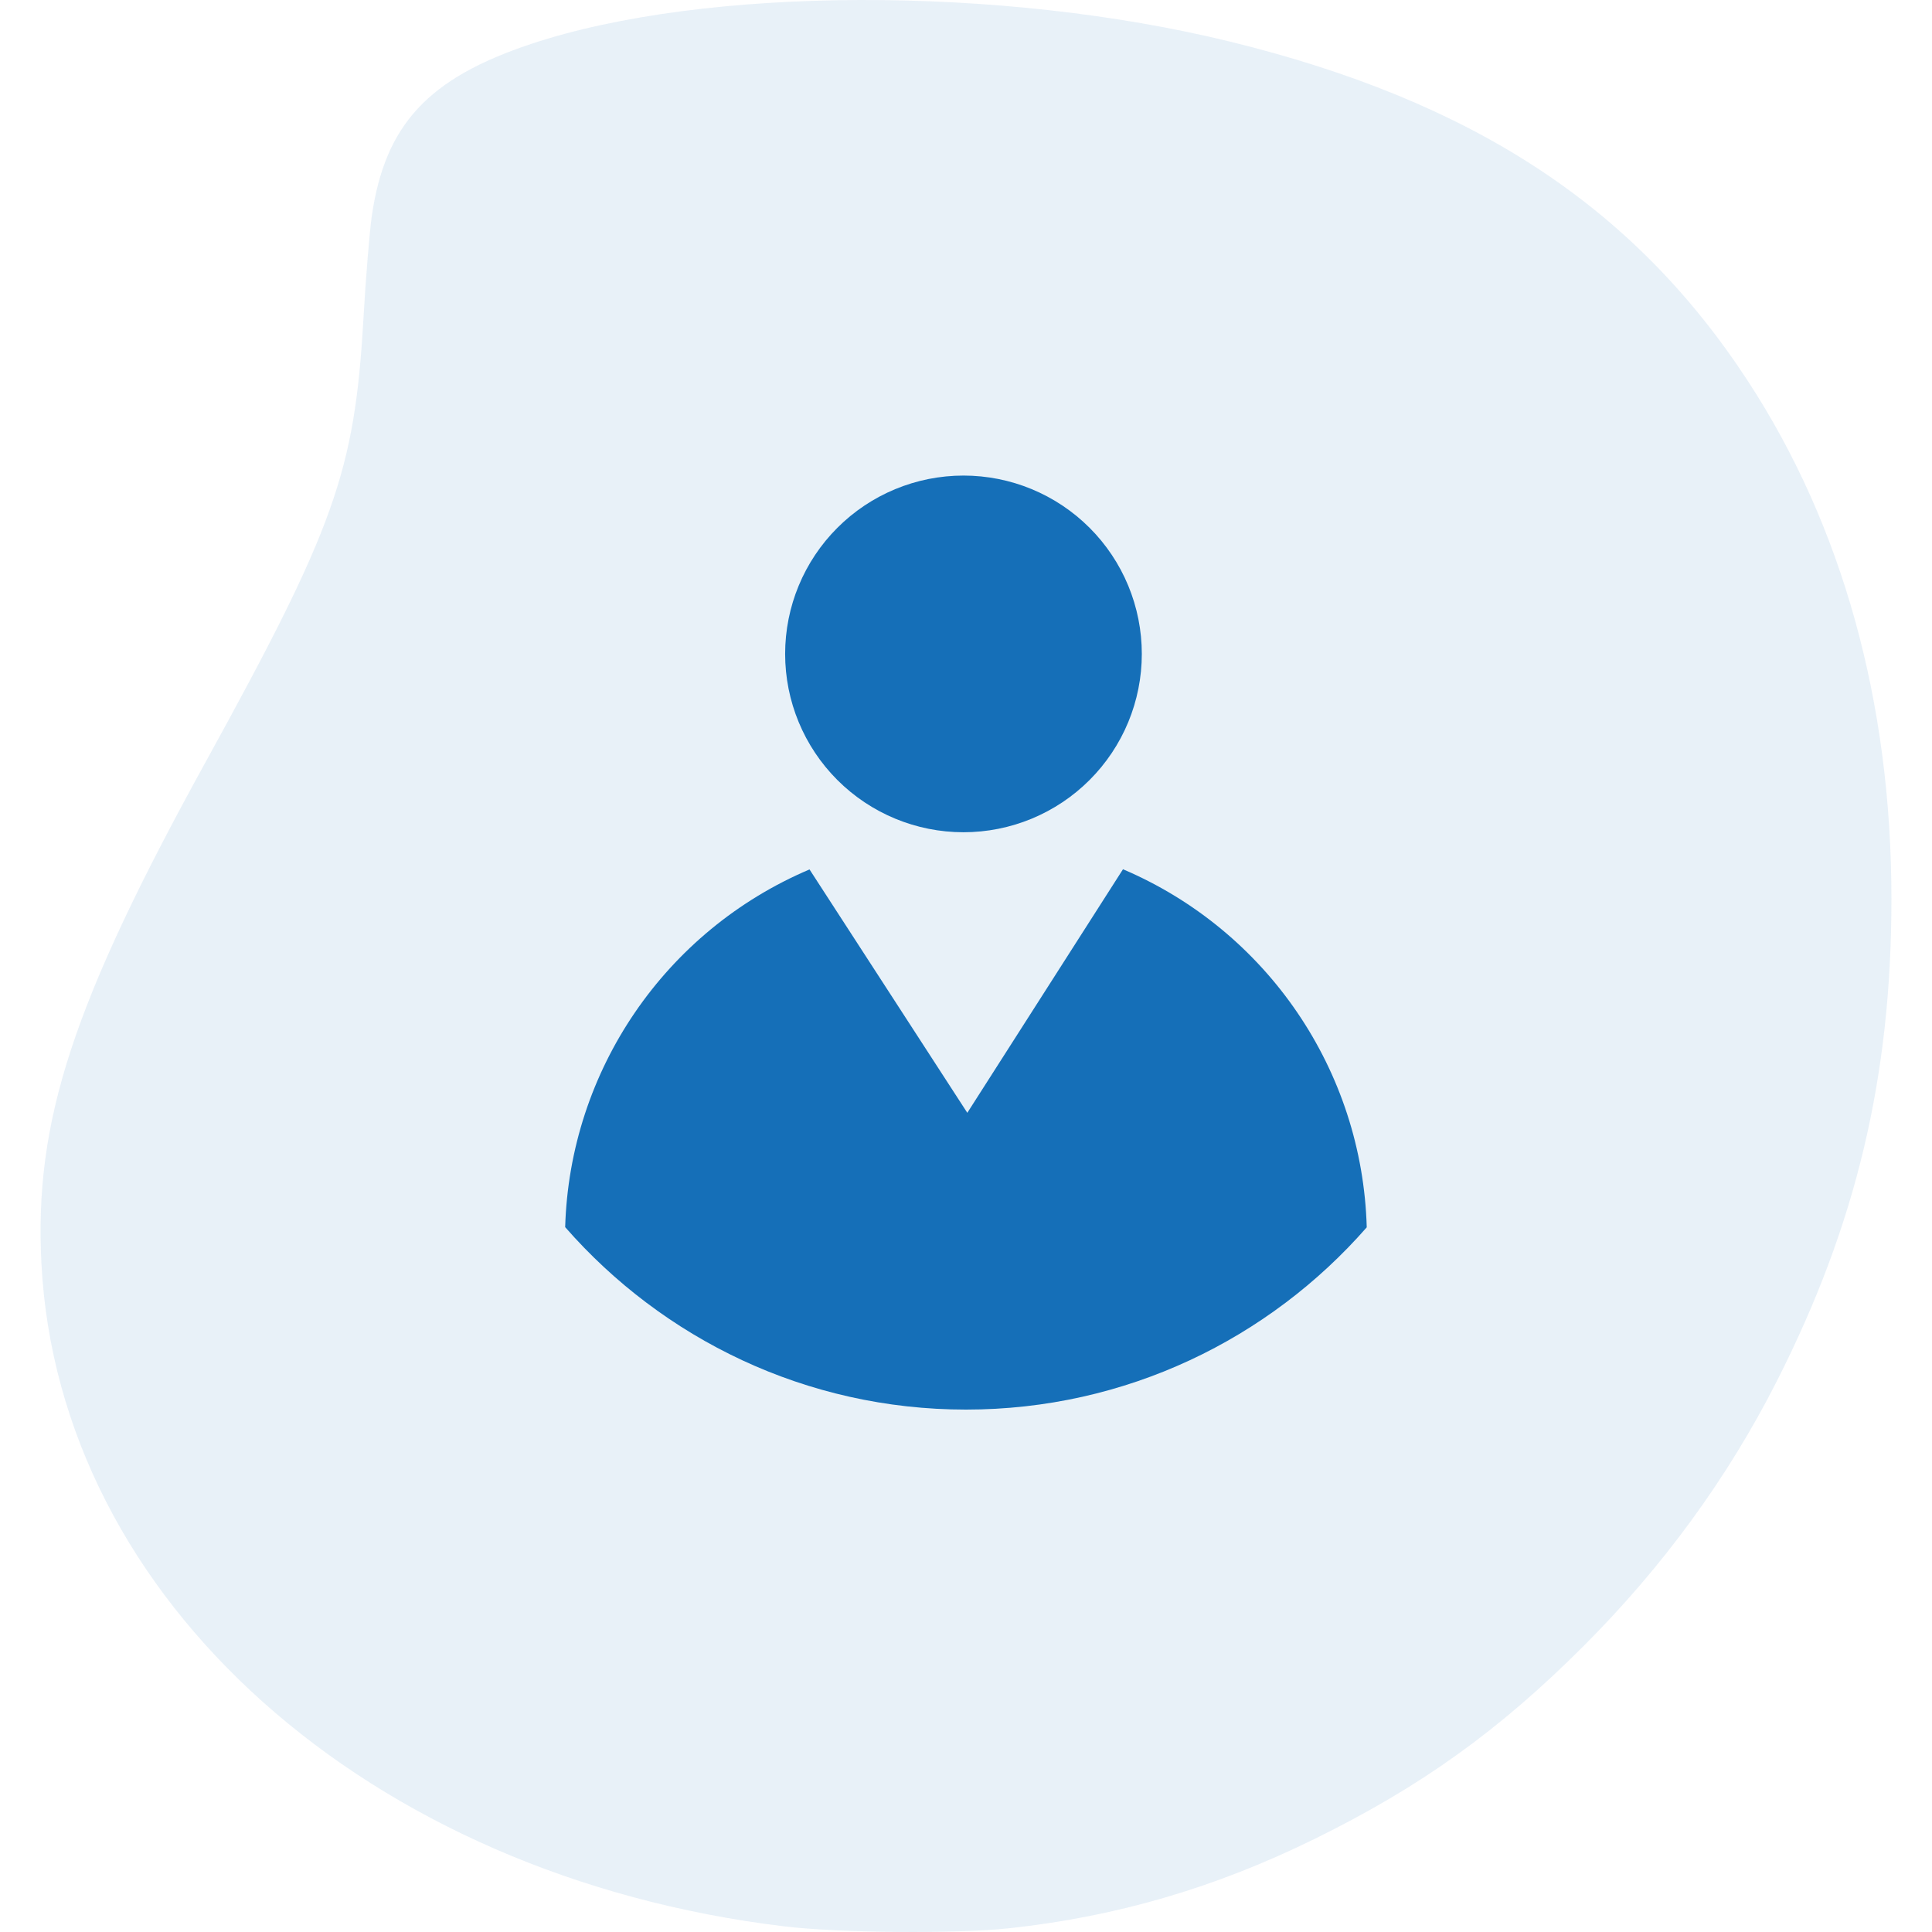
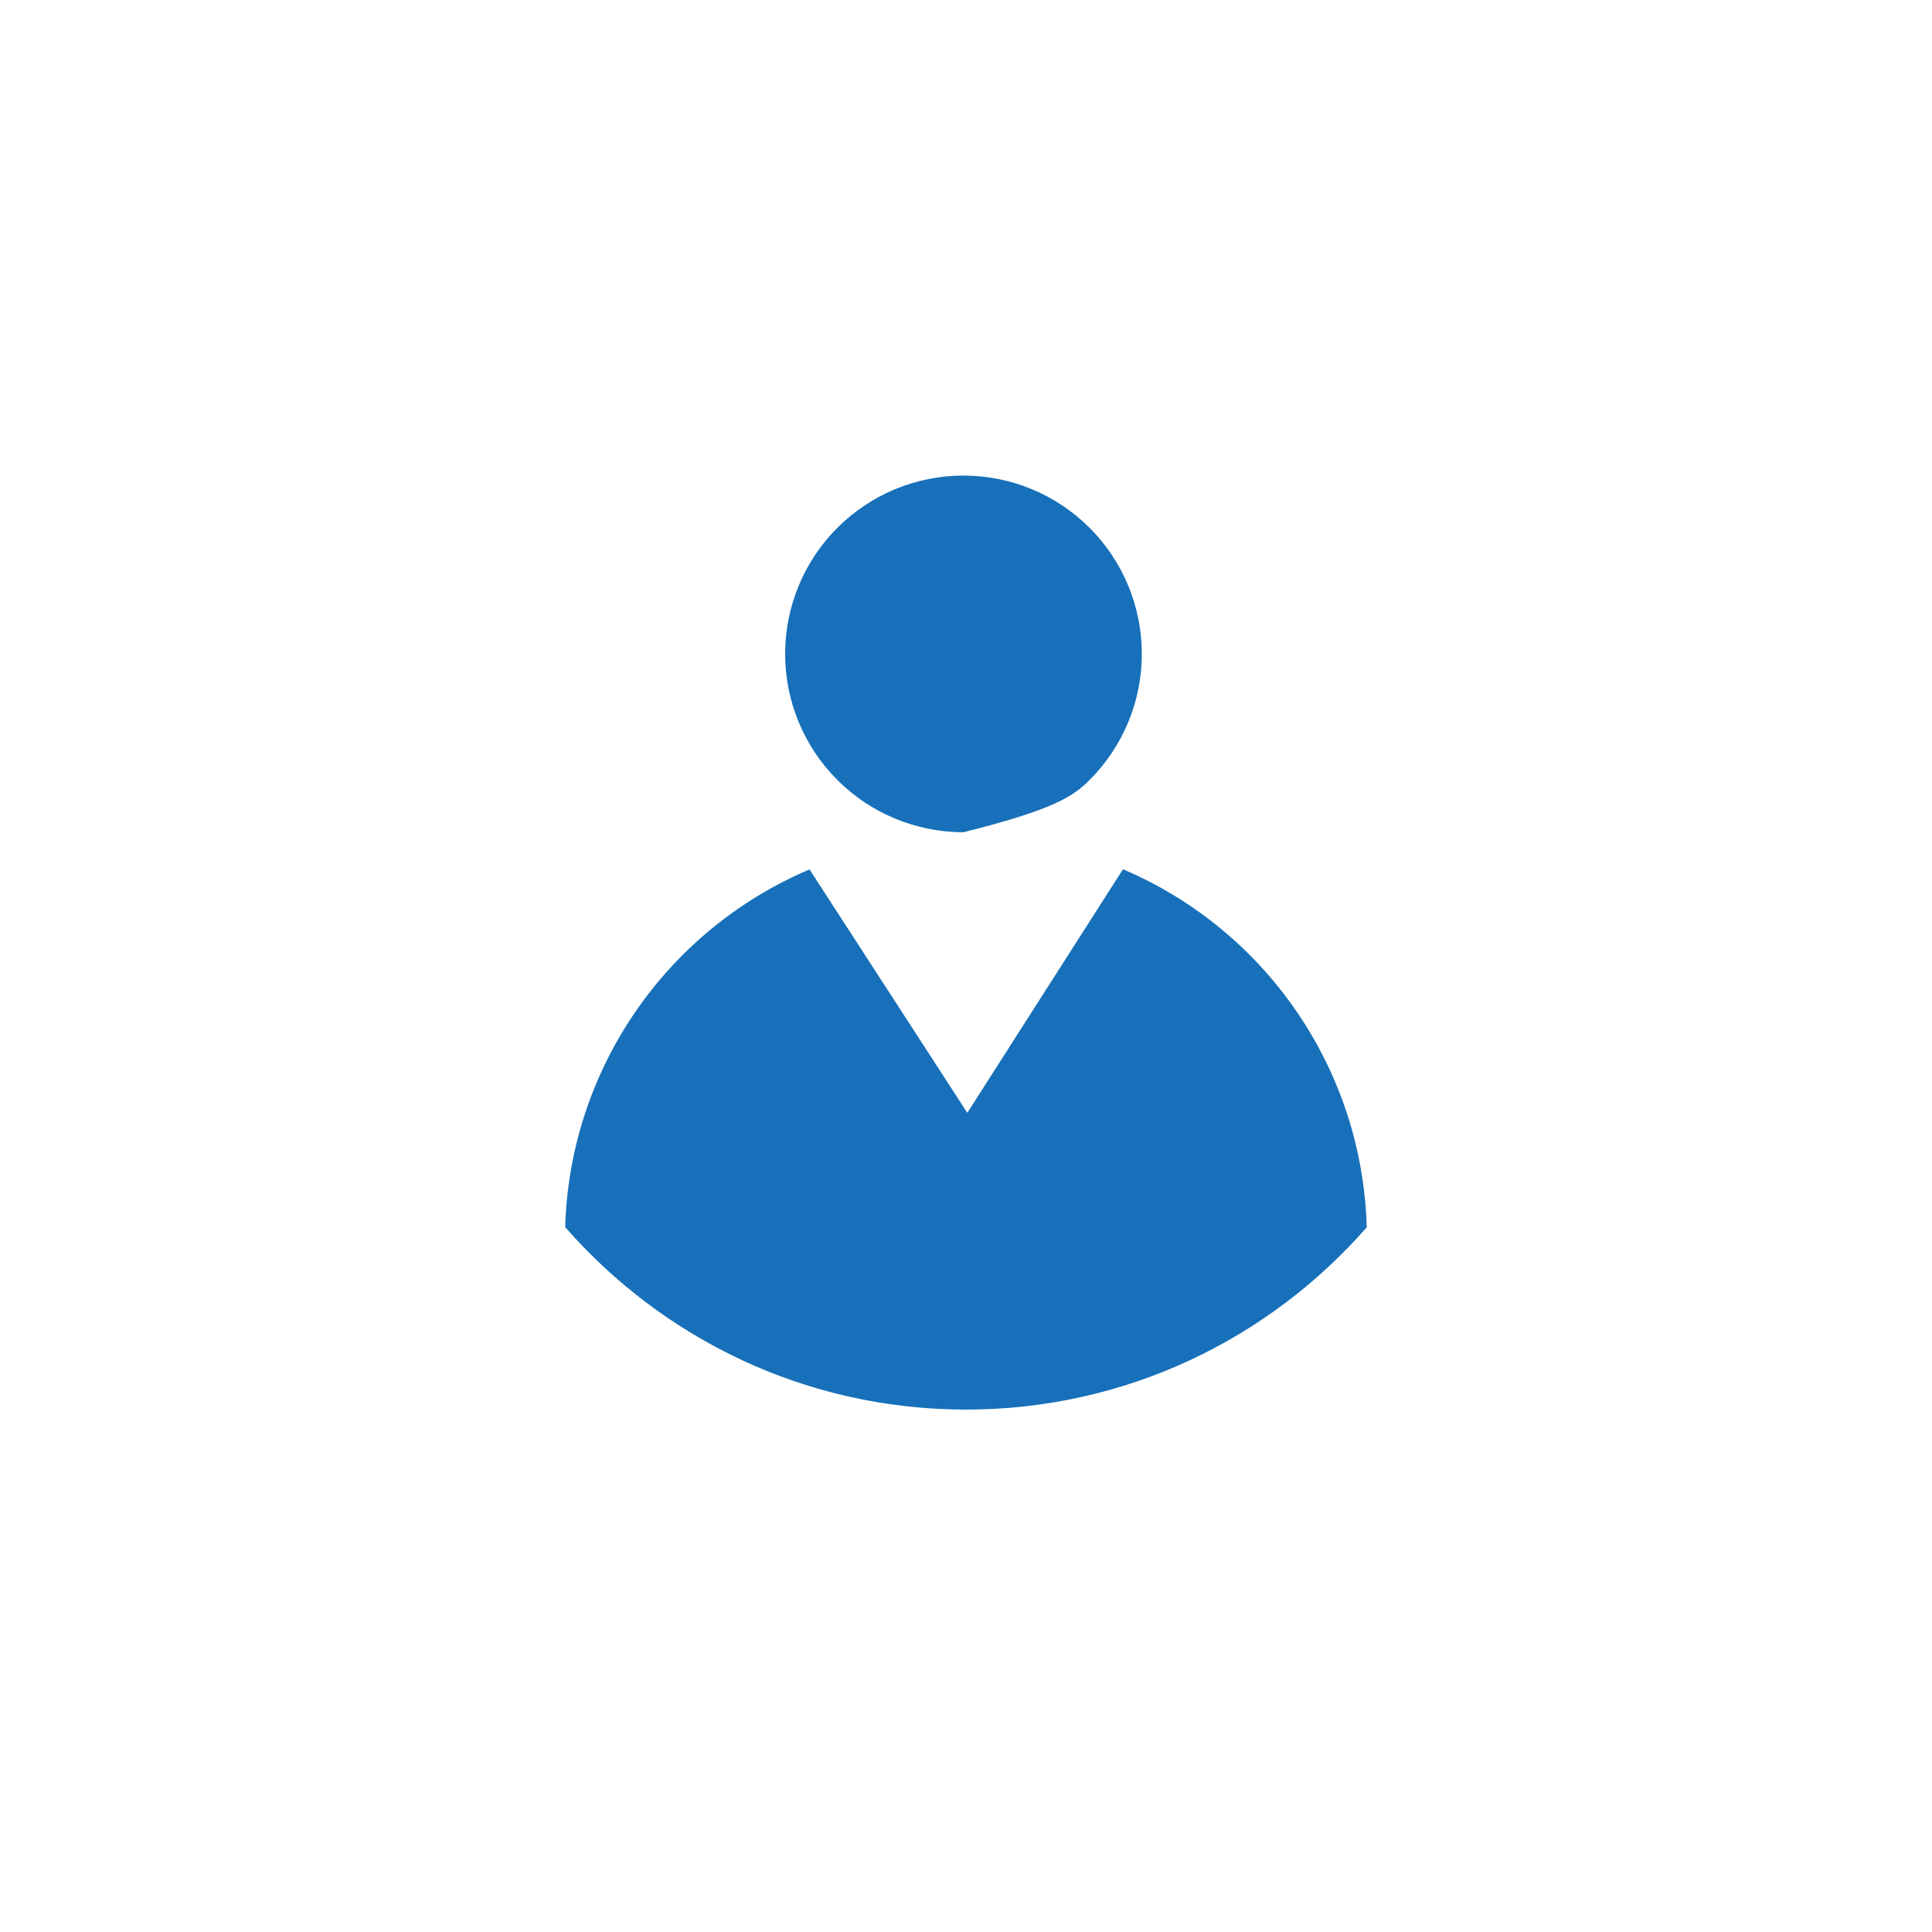
<svg xmlns="http://www.w3.org/2000/svg" width="130" height="130" viewBox="0 0 130 130" fill="none">
  <g opacity="0.3">
-     <path d="M52.756 129.62C24.747 126.23 3.948 107.659 2.786 85.003C2.295 75.442 4.895 67.506 13.842 51.261C22.51 35.523 23.861 31.734 24.45 21.514C24.611 18.711 24.866 15.57 25.017 14.534C25.91 8.384 28.801 5.263 35.745 2.953C47.406 -0.928 67.318 -0.99 82.787 2.805C99.138 6.817 109.957 13.912 117.616 25.645C123.977 35.389 127.271 47.278 127.271 60.489C127.271 72.423 124.909 82.378 119.581 92.892C116.269 99.428 111.913 105.402 106.546 110.769C100.873 116.441 95.615 120.214 88.492 123.72C81.784 127.021 75.16 128.962 67.914 129.748C64.364 130.133 56.441 130.066 52.756 129.62Z" fill="#0062B2" fill-opacity="0.3" />
-   </g>
-   <path opacity="0.91" d="M64.83 32C61.648 32 58.595 33.264 56.345 35.515C54.094 37.765 52.83 40.817 52.83 44C52.83 47.183 54.094 50.235 56.345 52.485C58.595 54.736 61.648 56 64.83 56C66.406 56 67.966 55.69 69.422 55.087C70.878 54.483 72.201 53.6 73.315 52.485C74.43 51.371 75.314 50.048 75.917 48.592C76.52 47.136 76.83 45.576 76.83 44C76.83 42.424 76.52 40.864 75.917 39.408C75.314 37.952 74.43 36.629 73.315 35.515C72.201 34.4 70.878 33.517 69.422 32.913C67.966 32.31 66.406 32 64.83 32ZM75.564 58.49L65.088 74.879L54.471 58.502C44.758 62.624 38.336 72.025 38.029 82.572C44.599 90.082 54.231 94.848 65 94.848C75.765 94.848 85.396 90.088 91.965 82.584C91.674 72.038 85.269 62.628 75.564 58.49Z" fill="#0062B2" />
+     </g>
+   <path opacity="0.91" d="M64.83 32C61.648 32 58.595 33.264 56.345 35.515C54.094 37.765 52.83 40.817 52.83 44C52.83 47.183 54.094 50.235 56.345 52.485C58.595 54.736 61.648 56 64.83 56C70.878 54.483 72.201 53.6 73.315 52.485C74.43 51.371 75.314 50.048 75.917 48.592C76.52 47.136 76.83 45.576 76.83 44C76.83 42.424 76.52 40.864 75.917 39.408C75.314 37.952 74.43 36.629 73.315 35.515C72.201 34.4 70.878 33.517 69.422 32.913C67.966 32.31 66.406 32 64.83 32ZM75.564 58.49L65.088 74.879L54.471 58.502C44.758 62.624 38.336 72.025 38.029 82.572C44.599 90.082 54.231 94.848 65 94.848C75.765 94.848 85.396 90.088 91.965 82.584C91.674 72.038 85.269 62.628 75.564 58.49Z" fill="#0062B2" />
</svg>